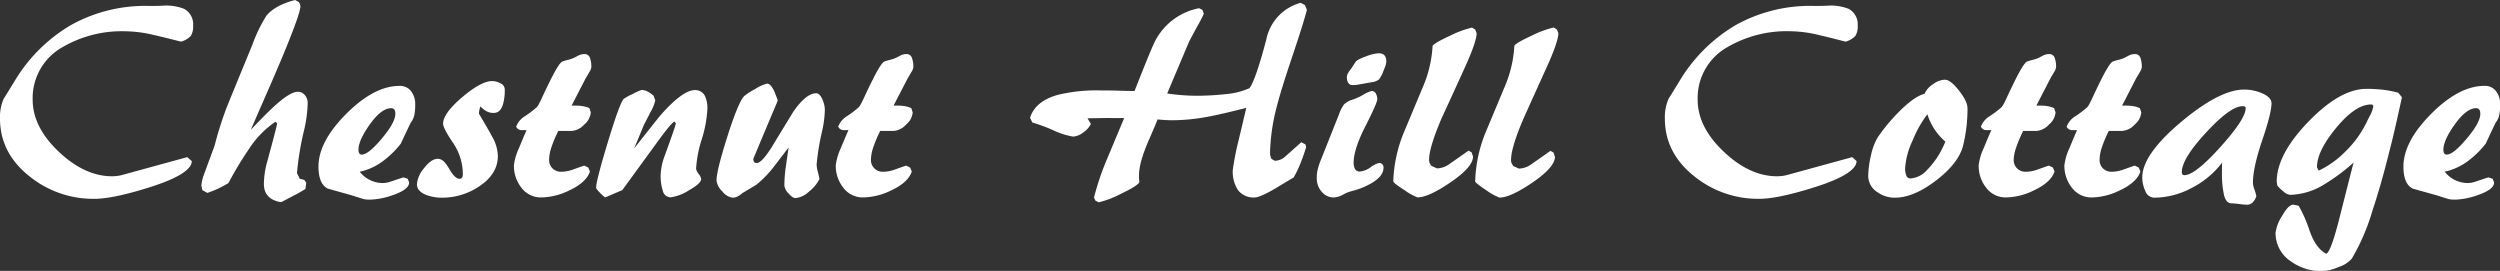
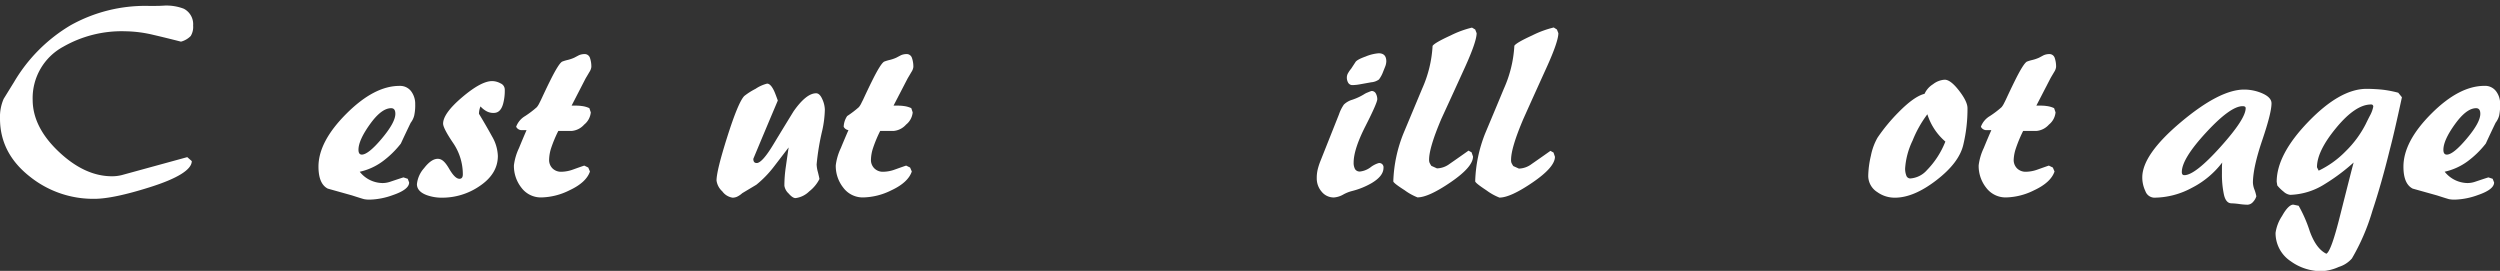
<svg xmlns="http://www.w3.org/2000/svg" id="Layer_1" data-name="Layer 1" viewBox="0 0 593.14 64.27">
  <rect x="0" y="0" width="593.14" height="64.27" fill="#333333" stroke="none" />
  <defs>
    <style>.cls-1{fill:#fff;}</style>
  </defs>
  <title>logo_reversed</title>
  <path class="cls-1" d="M45.5,38.22c0,2-3.34,4.12-10,6.21q-8.68,2.74-13.1,2.74A24,24,0,0,1,7.21,42Q0,36.41,0,28.13a10.8,10.8,0,0,1,.87-4.68l2.47-4A38.11,38.11,0,0,1,16.74,6,36.3,36.3,0,0,1,35.21,1.4H37q.87,0,1.8-.06a11.5,11.5,0,0,1,4.81.73,4.13,4.13,0,0,1,2.21,4,4.1,4.1,0,0,1-.57,2.47,5,5,0,0,1-2.31,1.34C40,9.13,37.79,8.6,36.41,8.28a30,30,0,0,0-6.75-.86A27.88,27.88,0,0,0,15,11.09,13.85,13.85,0,0,0,7.75,23.65q0,6.48,6.18,12.33t12.66,5.84a9.37,9.37,0,0,0,2.74-.4l15.1-4.14Z" />
-   <path class="cls-1" d="M70.62,21.78a2.1,2.1,0,0,1,1.7.77A2.8,2.8,0,0,1,73,24.39a31.3,31.3,0,0,1-.8,6.28,68.54,68.54,0,0,0-1.74,10.42l.67,1.33,1.07.27.46.67-.2,1.47a27.88,27.88,0,0,1-2.77,1.57c-1.72.91-2.73,1.44-3,1.57-2.72-.45-4.08-1.89-4.08-4.34a20.29,20.29,0,0,1,.81-5.35q2.26-8.28,2.33-9l-.4-.4a22.86,22.86,0,0,0-6.34,6.55,85.22,85.22,0,0,0-4.81,8,24.57,24.57,0,0,1-5,2.34L48,45.1,47.77,44a11,11,0,0,1,.8-3.07q1.14-3.14,2.34-6.35a84.34,84.34,0,0,1,2.87-9.09q.47-1.2,6.08-14.83A35.79,35.79,0,0,1,63.2,3.74C64.54,2.09,66.79.85,70,0l.87.47a1.9,1.9,0,0,1,.4,1c0,.93-.89,3.63-2.67,8.08q-1.6,4.08-5.28,12.5-1.94,4.41-3.81,8.75,3.21-3.4,5.14-5.21C67.37,23.05,69.37,21.78,70.62,21.78Z" />
  <path class="cls-1" d="M90.8,43.43a5.8,5.8,0,0,0,1.87-.34c2-.67,3-1,3.07-1l1,.33.33.87q0,1.68-3.87,3a17.14,17.14,0,0,1-5.35,1.07,6.92,6.92,0,0,1-1.43-.1q-.44-.1-2.91-.9l-5.74-1.61q-2.2-1.12-2.21-5.21,0-5.94,6.62-12.56T94.8,20.38a3.26,3.26,0,0,1,2.71,1.23,4.93,4.93,0,0,1,1,3.11,11.36,11.36,0,0,1-.24,2.71,4.72,4.72,0,0,1-.83,1.7q-1.2,2.48-2.34,4.94a22.24,22.24,0,0,1-4.41,4.28,14.36,14.36,0,0,1-5.34,2.4A7,7,0,0,0,90.8,43.43Zm-5.75-7.89c0,.76.27,1.14.8,1.14,1,0,2.61-1.27,4.74-3.81S93.8,28.37,93.8,27c0-.89-.33-1.33-1-1.33-1.52,0-3.19,1.25-5,3.77S85.05,34,85.05,35.54Z" />
  <path class="cls-1" d="M113.64,27q1.74,2.88,3.11,5.38A9.82,9.82,0,0,1,118.12,37c0,2.9-1.52,5.33-4.54,7.29A15.61,15.61,0,0,1,105,46.9a10.59,10.59,0,0,1-3.74-.6q-2.34-.87-2.34-2.61a6.7,6.7,0,0,1,1.7-3.8c1.14-1.47,2.22-2.21,3.24-2.21s1.79.79,2.71,2.37,1.72,2.37,2.44,2.37c.53,0,.8-.35.8-1.06a13.16,13.16,0,0,0-2.34-7.49c-1.56-2.31-2.34-3.83-2.34-4.54,0-1.6,1.5-3.69,4.51-6.25s5.38-3.84,7.12-3.84a4.21,4.21,0,0,1,2,.54,1.61,1.61,0,0,1,1,1.47,12,12,0,0,1-.4,3.4c-.4,1.43-1.13,2.14-2.2,2.14a3.36,3.36,0,0,1-1.67-.37A5.44,5.44,0,0,1,114,25.25,4.62,4.62,0,0,0,113.64,27Z" />
  <path class="cls-1" d="M130.28,37.88a2.8,2.8,0,0,0,.8,2.07,2.87,2.87,0,0,0,2.14.8,8.39,8.39,0,0,0,2.74-.53c1.73-.62,2.63-.93,2.67-.93l.94.46.4.94c-.58,1.73-2.21,3.23-4.88,4.47a15.53,15.53,0,0,1-6.62,1.68,5.75,5.75,0,0,1-4.74-2.28,8.33,8.33,0,0,1-1.8-5.34,13.32,13.32,0,0,1,1.2-4.08c.58-1.42,1.18-2.85,1.8-4.27H123.6a1.46,1.46,0,0,1-1.14-.8,4.92,4.92,0,0,1,2.14-2.54,22.64,22.64,0,0,0,2.77-2.11,4.66,4.66,0,0,0,.57-.9l.4-.8c.71-1.52,1.4-3,2.07-4.34q2.07-4.21,2.94-4.75a8.88,8.88,0,0,1,1.3-.4,9,9,0,0,0,1.57-.53l1.14-.6a3.41,3.41,0,0,1,1.27-.27,1.31,1.31,0,0,1,1.34.9,6.35,6.35,0,0,1,.33,2.17,2.77,2.77,0,0,1-.47,1.2q-.47.81-.87,1.47l-3.34,6.48c.94,0,1.73,0,2.37.1a5.79,5.79,0,0,1,1.84.51l.34,1a4.22,4.22,0,0,1-1.57,2.9,4.47,4.47,0,0,1-3,1.51h-3.14a30.44,30.44,0,0,0-1.7,4.07A9.63,9.63,0,0,0,130.28,37.88Z" />
-   <path class="cls-1" d="M164.82,21.38a2.55,2.55,0,0,1,2.47,1.47,6.78,6.78,0,0,1,.54,3,28.58,28.58,0,0,1-1.34,7.21,28.45,28.45,0,0,0-1.34,7,2.92,2.92,0,0,0,.61,1.2,2.85,2.85,0,0,1,.6,1.2c0,.72-1,1.62-2.94,2.71a10.59,10.59,0,0,1-4.28,1.64,1.94,1.94,0,0,1-1.9-1.61,11.33,11.33,0,0,1-.5-3.47,14.13,14.13,0,0,1,.93-4.68c1.74-4.76,2.63-7.35,2.67-7.75l-.26-.46q-.6,0-4.28,5.07L147.65,45.1l-4.08,1.74a9.79,9.79,0,0,1-1.23-1.11q-.9-.9-.9-1.23,0-1.61,2.74-10.66t3.74-10.32a10.26,10.26,0,0,1,2.1-1.17,13.84,13.84,0,0,1,2.17-1,3.2,3.2,0,0,1,1.47.37,6.34,6.34,0,0,1,1.41,1c.13.35.26.71.4,1.06a9.11,9.11,0,0,1-1.14,2.81c-1,2-1.56,3-1.6,3.14l-2.27,5.48q3-3.81,6.08-7.68Q161.94,21.38,164.82,21.38Z" />
  <path class="cls-1" d="M179.45,43.83l-3.34,2a5.16,5.16,0,0,1-1.3.87,2.67,2.67,0,0,1-1,.2,3.71,3.71,0,0,1-2.44-1.5A4.24,4.24,0,0,1,170,42.83q0-2.34,2.58-10.46t4-9.59a15.84,15.84,0,0,1,2.67-1.7A8.69,8.69,0,0,1,182,19.84c.54,0,1.07.54,1.6,1.61.18.35.49,1.15.94,2.4q-2.94,6.95-5.81,13.83c0,.67.26,1,.8,1,.84,0,2.14-1.42,3.87-4.27q2.42-4,4.88-8c2-2.85,3.79-4.28,5.35-4.28q.85,0,1.47,1.41a6.41,6.41,0,0,1,.6,2.47,25.32,25.32,0,0,1-.6,4.88A58.17,58.17,0,0,0,193.75,39a7.82,7.82,0,0,0,.3,1.83c.2.79.32,1.33.37,1.64A8.67,8.67,0,0,1,192,45.4,5.61,5.61,0,0,1,188.74,47c-.45,0-1-.36-1.64-1.1a3.14,3.14,0,0,1-1-1.83,30.68,30.68,0,0,1,.34-4.48c.22-1.56.44-3.1.67-4.61l-3.48,4.54A25.42,25.42,0,0,1,179.45,43.83Z" />
-   <path class="cls-1" d="M206.64,37.88a2.77,2.77,0,0,0,.81,2.07,2.84,2.84,0,0,0,2.13.8,8.29,8.29,0,0,0,2.74-.53c1.74-.62,2.63-.93,2.68-.93l.93.46.4.94c-.58,1.73-2.2,3.23-4.87,4.47a15.57,15.57,0,0,1-6.62,1.68,5.75,5.75,0,0,1-4.74-2.28,8.28,8.28,0,0,1-1.81-5.34,13.32,13.32,0,0,1,1.2-4.08c.58-1.42,1.19-2.85,1.81-4.27H200a1.46,1.46,0,0,1-1.13-.8A4.87,4.87,0,0,1,201,27.53a23.59,23.59,0,0,0,2.77-2.11,4.66,4.66,0,0,0,.57-.9c.17-.36.31-.62.4-.8.71-1.52,1.4-3,2.07-4.34q2.07-4.21,2.94-4.75a8.88,8.88,0,0,1,1.3-.4,9.35,9.35,0,0,0,1.57-.53l1.14-.6a3.34,3.34,0,0,1,1.27-.27,1.3,1.3,0,0,1,1.33.9,6.34,6.34,0,0,1,.34,2.17,2.77,2.77,0,0,1-.47,1.2q-.47.81-.87,1.47L212,25.05c.93,0,1.72,0,2.37.1a5.79,5.79,0,0,1,1.84.51l.33,1a4.18,4.18,0,0,1-1.57,2.9,4.47,4.47,0,0,1-3,1.51h-3.14a30.44,30.44,0,0,0-1.7,4.07A9.35,9.35,0,0,0,206.64,37.88Z" />
-   <path class="cls-1" d="M270.31,43.23q-.39.87-4.41,2.77a22.82,22.82,0,0,1-5.21,2l-.8-.4-.33-.74a63.57,63.57,0,0,1,3.27-9.55l3.88-9.29L262.5,28l-4.48.07.8,1.34a5.29,5.29,0,0,1-1.8,2,4.34,4.34,0,0,1-2.41,1,17.68,17.68,0,0,1-4.77-1.53,38.6,38.6,0,0,0-4.91-1.81l-.54-1.13q1.2-3.88,6.48-5.41a39,39,0,0,1,10.42-1.07c1.07,0,2.5,0,4.28.06s3,.07,3.61.07q4.27-10.89,5.08-12.23a14.91,14.91,0,0,1,10.22-7.41l.8.4.33.93A33.19,33.19,0,0,1,284,6.35c-1,1.87-1.67,3.09-1.94,3.67l-5.14,12.16a49.17,49.17,0,0,0,7,.54,64.1,64.1,0,0,0,7-.4,16.86,16.86,0,0,0,5.54-1.41q1.47-2,4-11.62A11.27,11.27,0,0,1,308.6.67l1,.53.47,1.14q-.87,3.35-3.48,11.09c-1.73,5.17-2.94,9-3.6,11.62a46.86,46.86,0,0,0-1.67,11.43,4.19,4.19,0,0,0,.33,1.2,3.64,3.64,0,0,1,.33.2,3,3,0,0,0,.54.27A3.91,3.91,0,0,0,305,37.08l3.74-3.34,1,.53.14.67c-.32,1.07-.74,2.29-1.27,3.64a25.2,25.2,0,0,1-1.67,3.51l-4.68,2.81c-2.27,1.29-3.79,1.94-4.54,1.94a4.6,4.6,0,0,1-4-1.74,8,8,0,0,1-1.24-4.75,69.09,69.09,0,0,1,1.4-7.14q.35-1.41,1.81-7.62-7,1.8-10.66,2.37a45.34,45.34,0,0,1-6.85.57,32.88,32.88,0,0,1-3.54-.2c-.31.84-1,2.43-2,4.74-1.61,3.65-2.41,6.51-2.41,8.55v.8A3.62,3.62,0,0,1,270.31,43.23Z" />
+   <path class="cls-1" d="M206.64,37.88a2.77,2.77,0,0,0,.81,2.07,2.84,2.84,0,0,0,2.13.8,8.29,8.29,0,0,0,2.74-.53c1.74-.62,2.63-.93,2.68-.93l.93.46.4.94c-.58,1.73-2.2,3.23-4.87,4.47a15.57,15.57,0,0,1-6.62,1.68,5.75,5.75,0,0,1-4.74-2.28,8.28,8.28,0,0,1-1.81-5.34,13.32,13.32,0,0,1,1.2-4.08c.58-1.42,1.19-2.85,1.81-4.27a1.46,1.46,0,0,1-1.13-.8A4.87,4.87,0,0,1,201,27.53a23.59,23.59,0,0,0,2.77-2.11,4.66,4.66,0,0,0,.57-.9c.17-.36.31-.62.4-.8.71-1.52,1.4-3,2.07-4.34q2.07-4.21,2.94-4.75a8.88,8.88,0,0,1,1.3-.4,9.35,9.35,0,0,0,1.57-.53l1.14-.6a3.34,3.34,0,0,1,1.27-.27,1.3,1.3,0,0,1,1.33.9,6.34,6.34,0,0,1,.34,2.17,2.77,2.77,0,0,1-.47,1.2q-.47.81-.87,1.47L212,25.05c.93,0,1.72,0,2.37.1a5.79,5.79,0,0,1,1.84.51l.33,1a4.18,4.18,0,0,1-1.57,2.9,4.47,4.47,0,0,1-3,1.51h-3.14a30.44,30.44,0,0,0-1.7,4.07A9.35,9.35,0,0,0,206.64,37.88Z" />
  <path class="cls-1" d="M326.77,23.52c0,.58-.93,2.72-2.81,6.41s-2.8,6.57-2.8,8.62a3.13,3.13,0,0,0,.33,1.57,1.28,1.28,0,0,0,1.21.57,5.1,5.1,0,0,0,2.47-1,5.86,5.86,0,0,1,1.93-1,1,1,0,0,1,1.14,1.14c0,1.29-.93,2.49-2.81,3.61a18,18,0,0,1-4.61,1.87,8.72,8.72,0,0,0-2.1.83,5.24,5.24,0,0,1-2.24.71,3.68,3.68,0,0,1-2.91-1.37,4.76,4.76,0,0,1-1.16-3.18,8.56,8.56,0,0,1,.2-2,14.93,14.93,0,0,1,.66-2.07l4.41-11.09a9.42,9.42,0,0,1,1.17-2.34,4.87,4.87,0,0,1,2-1.14,13.61,13.61,0,0,0,2.74-1.27,4.33,4.33,0,0,1,.94-.47,7.68,7.68,0,0,1,.86-.33,1.1,1.1,0,0,1,1,.53A2.89,2.89,0,0,1,326.77,23.52Zm-7.22-5.21a2.1,2.1,0,0,1,.31-1,6.2,6.2,0,0,1,.7-1l1-1.53c.22-.41,1-.86,2.44-1.37a10.08,10.08,0,0,1,3.1-.77c1.21,0,1.81.64,1.81,1.93a3.72,3.72,0,0,1-.3,1.31c-.2.51-.35.88-.44,1.1a7.2,7.2,0,0,1-1,1.87,3.56,3.56,0,0,1-1.83.67l-2.61.47a11.45,11.45,0,0,1-1.8.2,1.15,1.15,0,0,1-1.07-.57A2.45,2.45,0,0,1,319.55,18.31Z" />
  <path class="cls-1" d="M350,7l.34.87q0,2-2.81,8.18T342,28.13q-2.94,6.89-2.94,9.75a2,2,0,0,0,.1.7,5.63,5.63,0,0,0,.44.77l1.33.6a5.22,5.22,0,0,0,3-1.07q2.21-1.53,4.48-3.14l.73.4.34,1c0,1.65-1.76,3.67-5.28,6.08s-6.15,3.61-7.89,3.61a13.54,13.54,0,0,1-3.07-1.71c-1.78-1.13-2.67-1.84-2.67-2.1A33.17,33.17,0,0,1,333,31.6l4.41-10.55a28.62,28.62,0,0,0,2.48-10.16q.47-.73,4.2-2.44a23.76,23.76,0,0,1,5.15-1.9Z" />
  <path class="cls-1" d="M369.39,7l.34.87q0,2-2.81,8.18t-5.48,12.13q-2.94,6.89-2.93,9.75a2,2,0,0,0,.09.7,5.63,5.63,0,0,0,.44.77l1.33.6a5.22,5.22,0,0,0,3-1.07q2.21-1.53,4.48-3.14l.73.4.34,1c0,1.65-1.76,3.67-5.28,6.08s-6.15,3.61-7.89,3.61a13.54,13.54,0,0,1-3.07-1.71C350.91,44,350,43.29,350,43a33.17,33.17,0,0,1,2.4-11.43c1.48-3.52,2.94-7,4.41-10.55a28.62,28.62,0,0,0,2.48-10.16q.46-.73,4.2-2.44a23.76,23.76,0,0,1,5.15-1.9Z" />
-   <path class="cls-1" d="M440.48,38.22c0,2-3.34,4.12-10,6.21q-8.68,2.74-13.1,2.74A24,24,0,0,1,402.2,42Q395,36.41,395,28.13a10.8,10.8,0,0,1,.87-4.68q1.41-2.26,2.47-4A38.11,38.11,0,0,1,411.72,6,36.3,36.3,0,0,1,430.19,1.4h1.74q.87,0,1.8-.06a11.5,11.5,0,0,1,4.81.73,4.13,4.13,0,0,1,2.21,4,4.1,4.1,0,0,1-.57,2.47,5,5,0,0,1-2.31,1.34c-2.94-.76-5.1-1.29-6.48-1.61a30,30,0,0,0-6.74-.86A27.89,27.89,0,0,0,410,11.09a13.85,13.85,0,0,0-7.22,12.56q0,6.48,6.18,12.33t12.66,5.84a9.37,9.37,0,0,0,2.74-.4l15.1-4.14Z" />
  <path class="cls-1" d="M461.39,18.91c.94,0,2.07.87,3.41,2.6s2,3.12,2,4.15a36.55,36.55,0,0,1-1,8.71q-1,4.25-6.38,8.39t-9.82,4.14a7.05,7.05,0,0,1-4.21-1.33,4.56,4.56,0,0,1-2.14-3.81,22.45,22.45,0,0,1,.63-4.81,14.15,14.15,0,0,1,1.57-4.28,42.25,42.25,0,0,1,4.95-6q3.74-3.81,6.21-4.41a5.21,5.21,0,0,1,2-2.27A5,5,0,0,1,461.39,18.91ZM452,40a4.65,4.65,0,0,0,.27,1.61,1,1,0,0,0,.93.73,5.76,5.76,0,0,0,3.94-1.94,20.37,20.37,0,0,0,4.41-6.81,14.08,14.08,0,0,1-4.27-6.48,27,27,0,0,0-3.51,6.25A17.85,17.85,0,0,0,452,40Z" />
  <path class="cls-1" d="M477.76,37.88a2.8,2.8,0,0,0,.8,2.07,2.88,2.88,0,0,0,2.14.8,8.39,8.39,0,0,0,2.74-.53q2.61-.93,2.67-.93l.94.46.4.94c-.58,1.73-2.21,3.23-4.88,4.47A15.53,15.53,0,0,1,476,46.84a5.76,5.76,0,0,1-4.75-2.28,8.33,8.33,0,0,1-1.8-5.34,13.32,13.32,0,0,1,1.2-4.08c.58-1.42,1.18-2.85,1.81-4.27h-1.34a1.46,1.46,0,0,1-1.14-.8,4.92,4.92,0,0,1,2.14-2.54,22.64,22.64,0,0,0,2.77-2.11,4.66,4.66,0,0,0,.57-.9l.4-.8c.71-1.52,1.41-3,2.07-4.34q2.07-4.21,2.94-4.75a8.74,8.74,0,0,1,1.31-.4,9.35,9.35,0,0,0,1.57-.53l1.13-.6a3.41,3.41,0,0,1,1.27-.27,1.31,1.31,0,0,1,1.34.9,6.35,6.35,0,0,1,.33,2.17,2.77,2.77,0,0,1-.47,1.2c-.31.54-.6,1-.86,1.47l-3.35,6.48c.94,0,1.73,0,2.38.1a5.73,5.73,0,0,1,1.83.51l.34,1a4.22,4.22,0,0,1-1.57,2.9,4.47,4.47,0,0,1-3,1.51H480a31.84,31.84,0,0,0-1.7,4.07A9.63,9.63,0,0,0,477.76,37.88Z" />
-   <path class="cls-1" d="M498.14,37.88a2.76,2.76,0,0,0,.8,2.07,2.87,2.87,0,0,0,2.14.8,8.39,8.39,0,0,0,2.74-.53q2.6-.93,2.67-.93l.93.46.41.94c-.58,1.73-2.21,3.23-4.88,4.47a15.53,15.53,0,0,1-6.62,1.68,5.75,5.75,0,0,1-4.74-2.28,8.33,8.33,0,0,1-1.8-5.34,13.32,13.32,0,0,1,1.2-4.08c.58-1.42,1.18-2.85,1.8-4.27h-1.33a1.46,1.46,0,0,1-1.14-.8,4.92,4.92,0,0,1,2.14-2.54,22.64,22.64,0,0,0,2.77-2.11,4.66,4.66,0,0,0,.57-.9l.4-.8c.71-1.52,1.4-3,2.07-4.34q2.07-4.21,2.94-4.75a8.88,8.88,0,0,1,1.3-.4,9,9,0,0,0,1.57-.53l1.14-.6a3.37,3.37,0,0,1,1.27-.27,1.31,1.31,0,0,1,1.34.9,6.35,6.35,0,0,1,.33,2.17,2.77,2.77,0,0,1-.47,1.2q-.46.81-.87,1.47l-3.34,6.48c.94,0,1.73,0,2.37.1a5.79,5.79,0,0,1,1.84.51l.34,1a4.22,4.22,0,0,1-1.57,2.9,4.47,4.47,0,0,1-3,1.51h-3.14a30.44,30.44,0,0,0-1.7,4.07A9.63,9.63,0,0,0,498.14,37.88Z" />
  <path class="cls-1" d="M511.1,46.9A2.31,2.31,0,0,1,509,45.33a7.54,7.54,0,0,1-.73-3.24q0-5.42,9.18-13.13t15-7.71a10.88,10.88,0,0,1,3.88.73c1.73.67,2.6,1.52,2.6,2.54q0,2.27-2.2,8.75t-2.21,10.09a5.15,5.15,0,0,0,.37,1.64,9.18,9.18,0,0,1,.44,1.57,3.36,3.36,0,0,1-.81,1.37,1.8,1.8,0,0,1-1.33.63,15.88,15.88,0,0,1-1.94-.17,17.6,17.6,0,0,0-1.8-.16c-.9,0-1.5-.69-1.81-2.07a22.85,22.85,0,0,1-.47-5V39.75a10.78,10.78,0,0,1,.07-1.2,21,21,0,0,1-7.18,6A19,19,0,0,1,511.1,46.9Zm6.55-6.08c0,.49.2.74.6.74q2.54,0,8.55-6.68t6-9.22c0-.32-.24-.47-.73-.47q-2.88,0-8.65,6.24T517.65,40.82Z" />
  <path class="cls-1" d="M543.37,46.23a2.83,2.83,0,0,1-1.57-.76A9.54,9.54,0,0,1,540.3,44l-.14-.87q0-6.48,7.52-14.26t13.79-7.79a38,38,0,0,1,3.81.2A26.3,26.3,0,0,1,569,22l.87,1.07Q568,31.74,567,35.48q-2,8.15-4.14,14.56A50,50,0,0,1,558,61.33a6.74,6.74,0,0,1-3.11,2,11.2,11.2,0,0,1-3.91,1,12.35,12.35,0,0,1-7.48-2.34,8,8,0,0,1-3.61-6.74,9.62,9.62,0,0,1,1.54-4c1-1.8,1.92-2.7,2.67-2.7l1.27.27A32,32,0,0,1,548,54.85c1,2.76,2.29,4.55,3.94,5.35q1.14-.54,3.27-9.09,3-11.89,3.21-12.56a46,46,0,0,1-6.88,5.14A16.22,16.22,0,0,1,543.37,46.23Zm6.35-6.54.4.8a22.54,22.54,0,0,0,6.41-4.61,24.72,24.72,0,0,0,4.74-6.42c.32-.66.65-1.33,1-2a7.33,7.33,0,0,0,.8-2.14.47.47,0,0,0-.54-.53q-3.67,0-8.25,5.54T549.72,39.69Z" />
  <path class="cls-1" d="M585.46,43.43a5.75,5.75,0,0,0,1.87-.34c2-.67,3-1,3.07-1l1,.33.34.87q0,1.68-3.88,3a17.14,17.14,0,0,1-5.34,1.07,7,7,0,0,1-1.44-.1c-.29-.07-1.26-.37-2.9-.9l-5.75-1.61q-2.2-1.12-2.2-5.21,0-5.94,6.61-12.56t12.63-6.61a3.24,3.24,0,0,1,2.7,1.23,4.87,4.87,0,0,1,1,3.11,12,12,0,0,1-.23,2.71,4.91,4.91,0,0,1-.84,1.7q-1.2,2.48-2.33,4.94a22.24,22.24,0,0,1-4.41,4.28,14.47,14.47,0,0,1-5.35,2.4A7.06,7.06,0,0,0,585.46,43.43Zm-5.75-7.89q0,1.14.81,1.14,1.53,0,4.74-3.81T588.47,27c0-.89-.34-1.33-1-1.33-1.51,0-3.18,1.25-5,3.77S579.71,34,579.71,35.54Z" />
</svg>